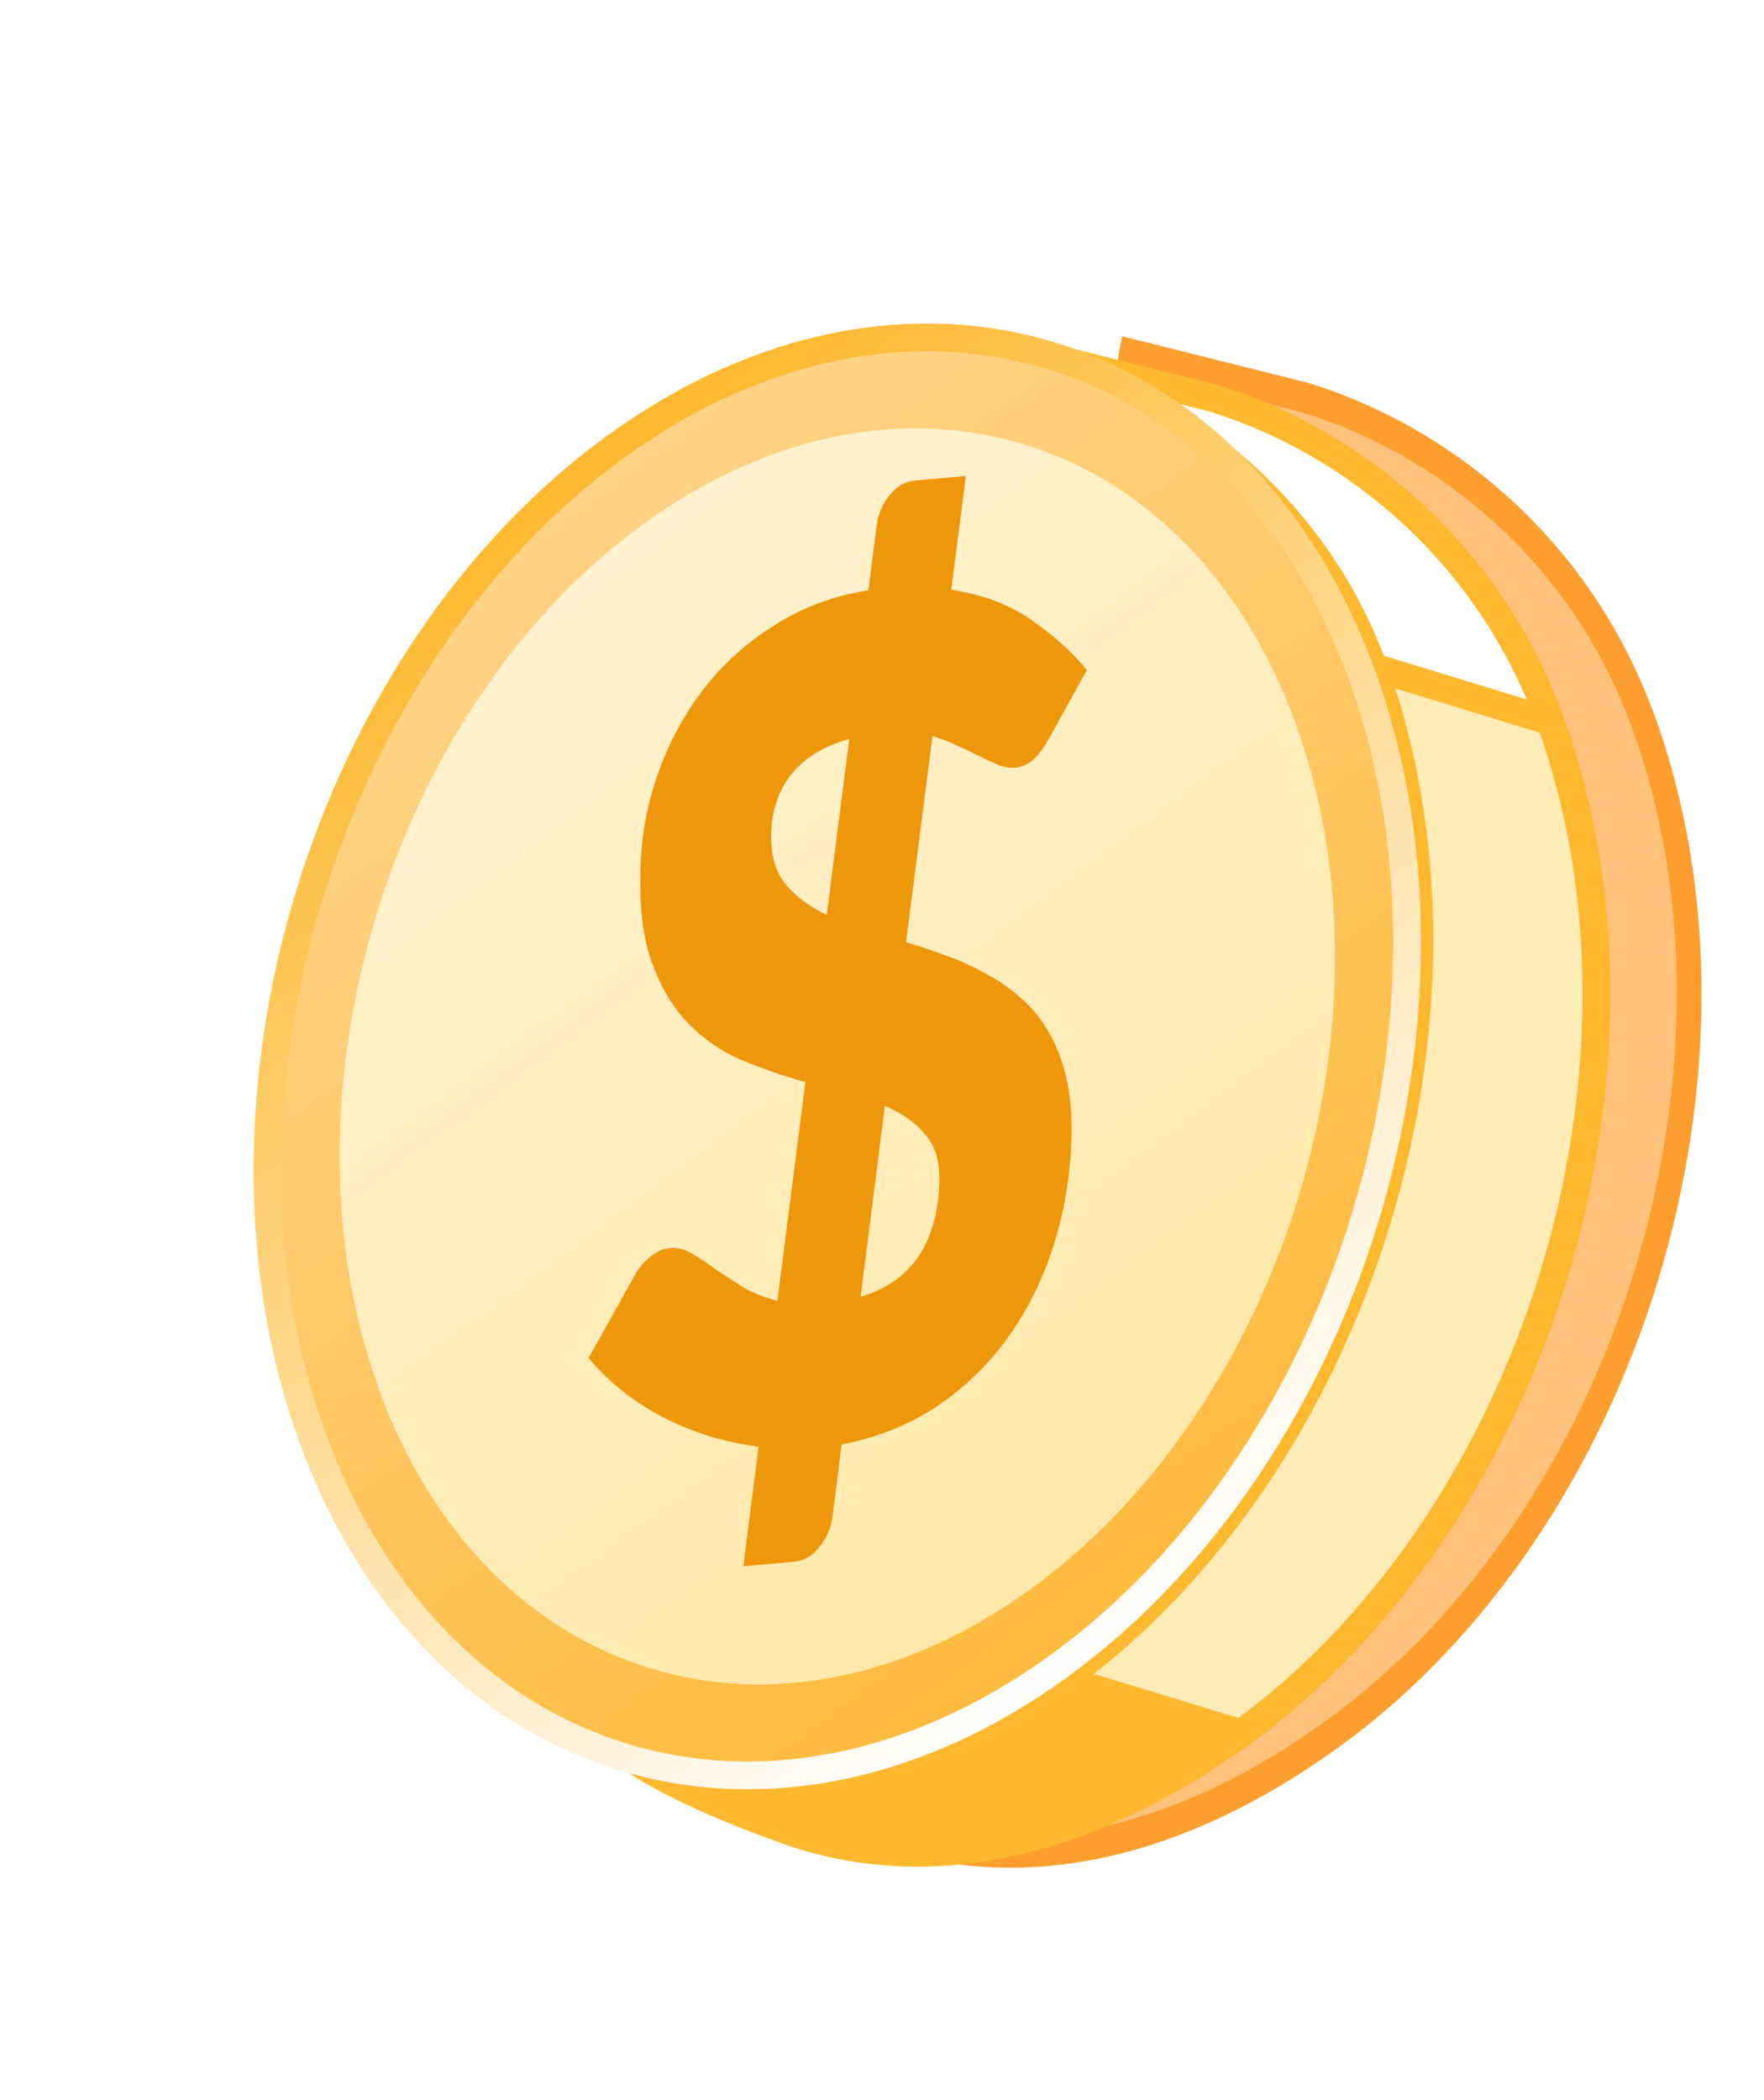
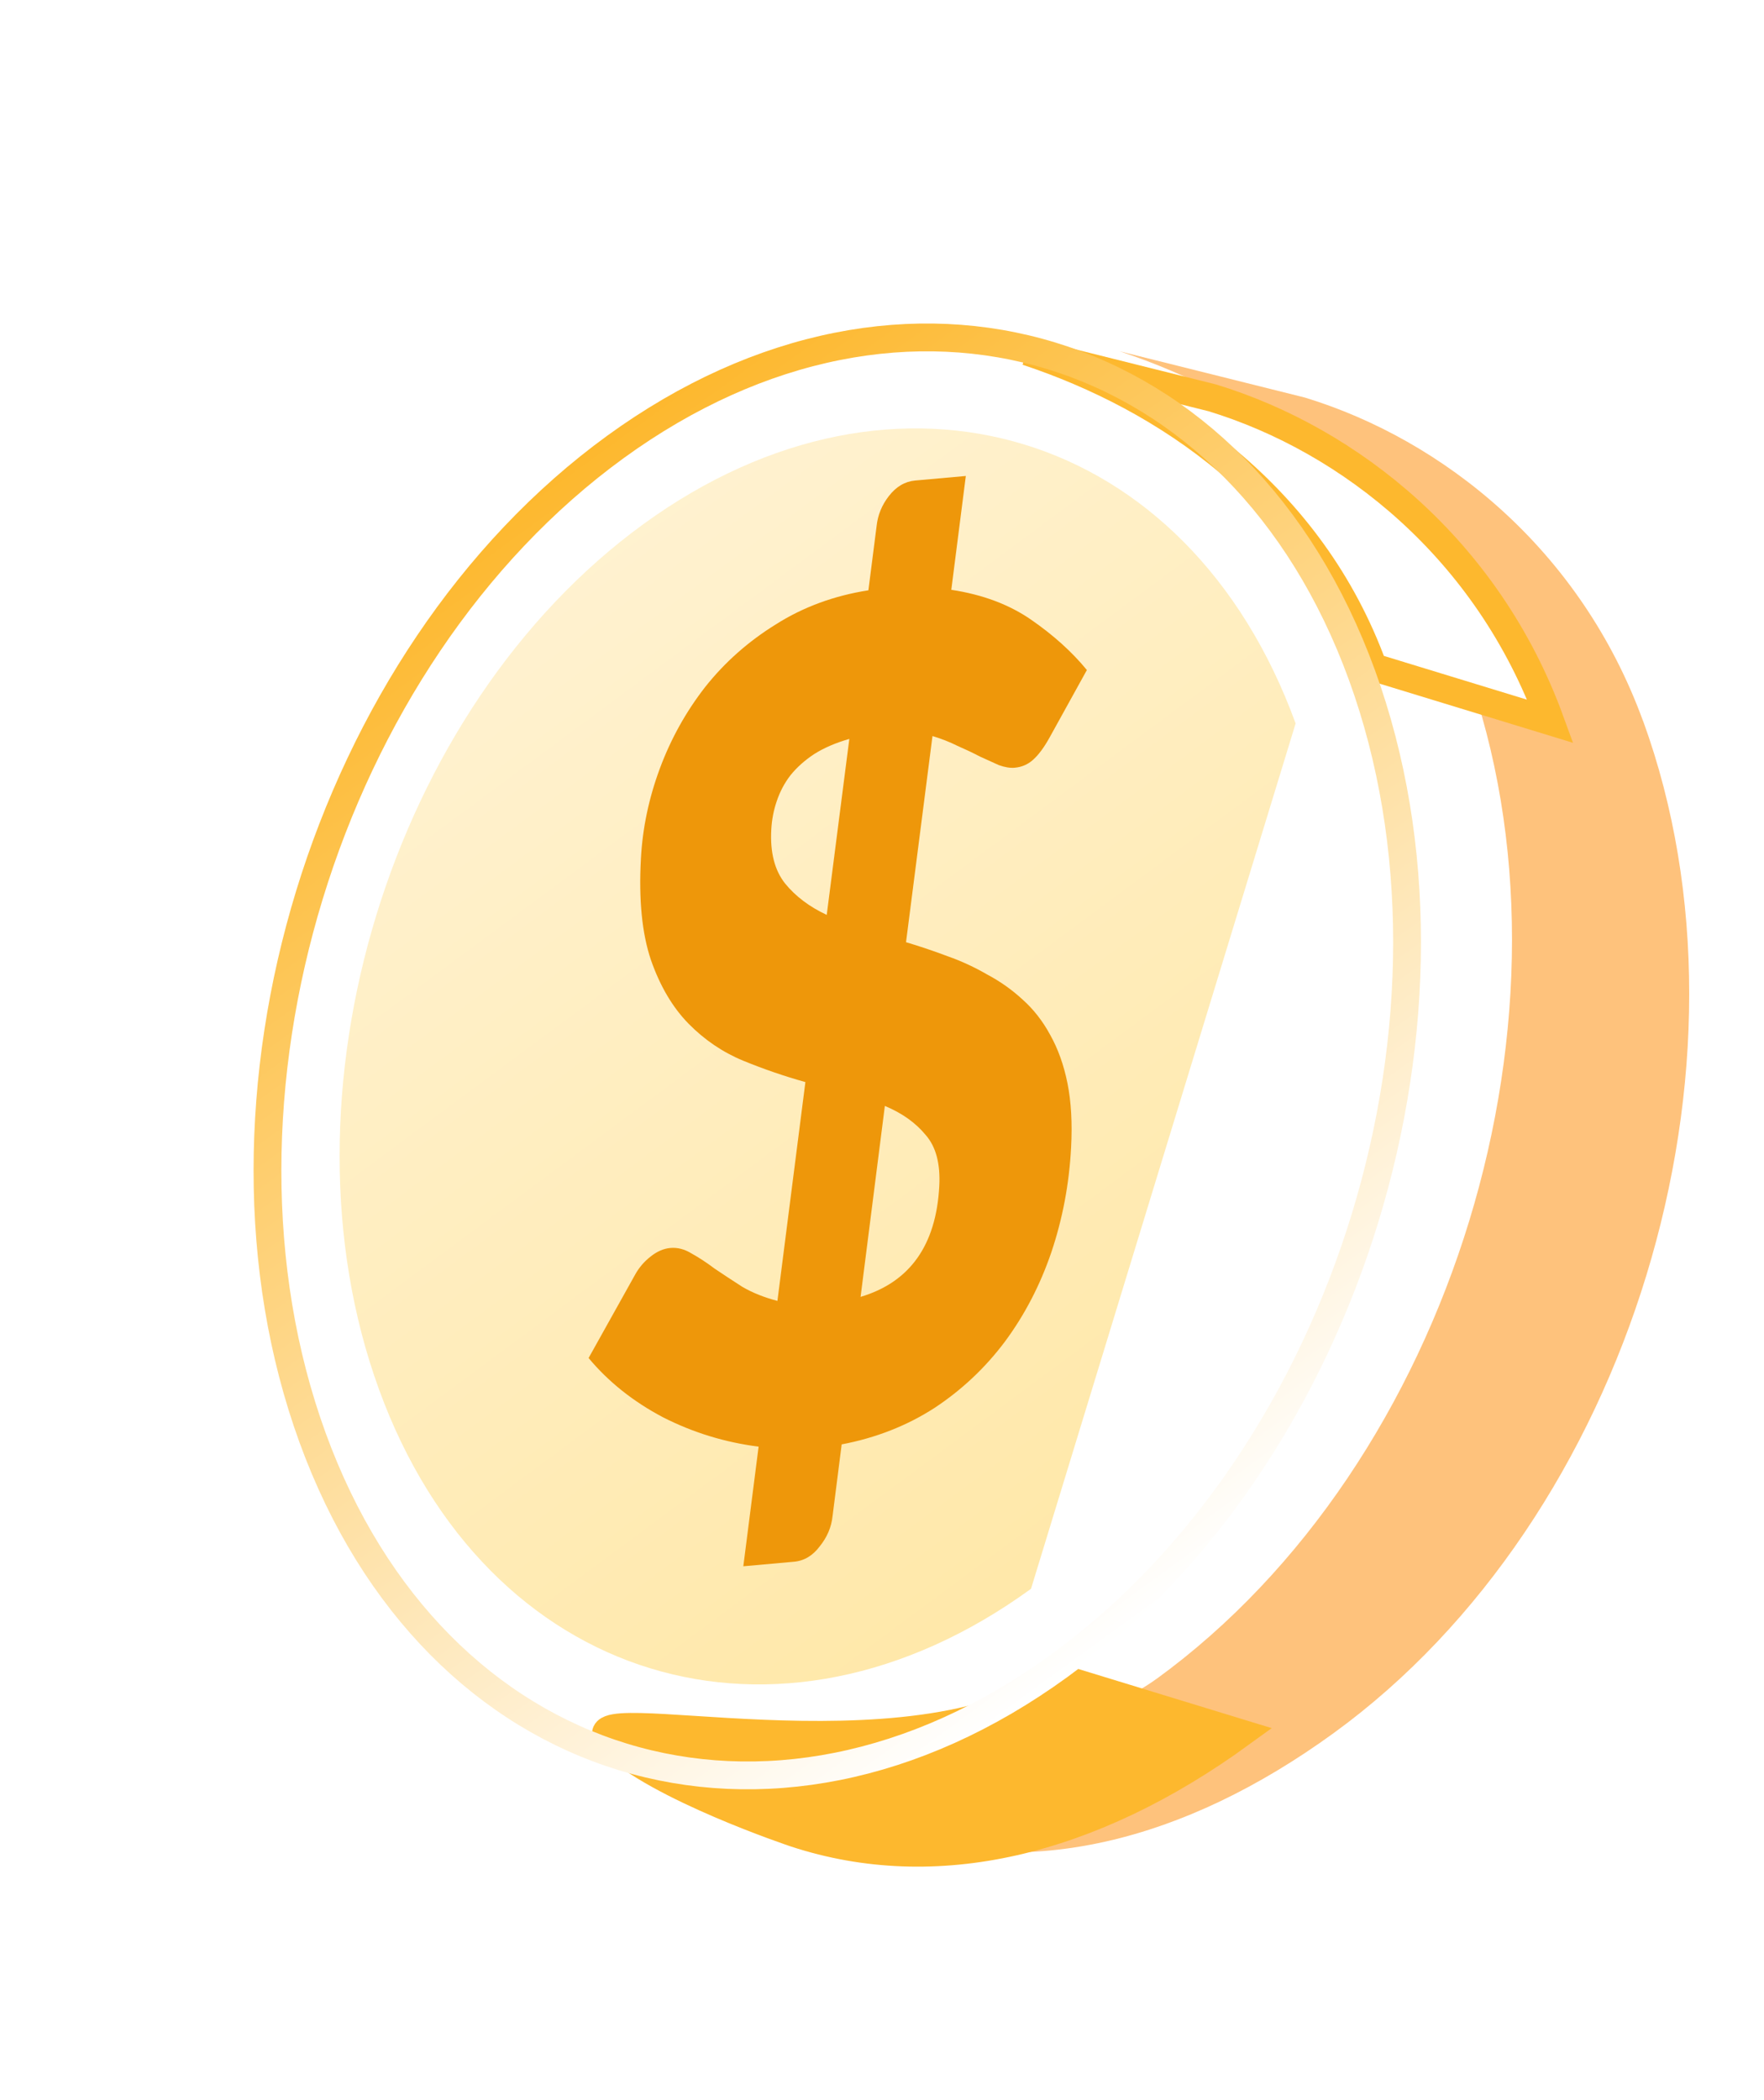
<svg xmlns="http://www.w3.org/2000/svg" width="21" height="25" viewBox="0 0 21 25" fill="none">
  <path fill-rule="evenodd" clip-rule="evenodd" d="M12.665 21.09L14.775 21.735L12.665 21.09Z" fill="#AAAAAA" />
  <g filter="url(#filter0_d_5971_72281)">
    <path fill-rule="evenodd" clip-rule="evenodd" d="M16.348 7.939C15.603 5.893 13.881 4.731 12.227 4.182L14.433 4.733C16.075 5.235 17.712 6.537 18.457 8.583L18.458 8.583C19.948 12.676 18.299 18.07 14.775 20.63L14.775 20.63C12.978 21.935 11.134 22.366 9.469 21.82C9.469 21.82 7.815 21.268 7.264 20.717C7.056 20.51 7.514 20.539 8.262 20.587C9.504 20.668 11.544 20.799 12.665 19.985L12.666 19.985C16.189 17.424 17.838 12.032 16.349 7.939L16.348 7.939Z" fill="#FEC27C" />
-     <path d="M12.227 4.182L12.19 4.357L12.255 4.003L12.227 4.182ZM16.348 7.939L16.314 8.116L16.244 8.094L16.214 8.012L16.348 7.939ZM14.433 4.733L14.461 4.555L14.467 4.557L14.433 4.733ZM18.457 8.583L18.423 8.76L18.353 8.738L18.323 8.656L18.457 8.583ZM18.458 8.583L18.492 8.407L18.562 8.428L18.592 8.51L18.458 8.583ZM14.775 20.63L14.851 20.787L14.799 20.824L14.741 20.806L14.775 20.63ZM14.775 20.63L14.699 20.473L14.75 20.436L14.809 20.453L14.775 20.63ZM9.469 21.82L9.433 21.996L9.432 21.995L9.469 21.82ZM7.264 20.717L7.172 20.858L7.264 20.717ZM8.262 20.587L8.256 20.769L8.262 20.587ZM12.665 19.985L12.59 19.828L12.641 19.79L12.7 19.808L12.665 19.985ZM12.666 19.985L12.741 20.142L12.69 20.179L12.632 20.161L12.666 19.985ZM16.349 7.939L16.383 7.763L16.453 7.784L16.483 7.866L16.349 7.939ZM12.264 4.006C13.936 4.561 15.71 5.746 16.482 7.866L16.214 8.012C15.496 6.04 13.827 4.9 12.19 4.357L12.264 4.006ZM14.405 4.911L12.199 4.36L12.255 4.003L14.461 4.555L14.405 4.911ZM18.323 8.656C17.602 6.676 16.011 5.402 14.399 4.909L14.467 4.557C16.14 5.068 17.823 6.398 18.591 8.51L18.323 8.656ZM18.491 8.407L18.492 8.407L18.424 8.76L18.423 8.76L18.491 8.407ZM18.592 8.51C20.118 12.704 18.425 18.189 14.851 20.787L14.699 20.473C18.172 17.95 19.777 12.649 18.324 8.656L18.592 8.51ZM14.741 20.806L14.741 20.806L14.809 20.453L14.809 20.453L14.741 20.806ZM9.506 21.644C11.124 22.175 12.927 21.76 14.699 20.473L14.85 20.787C13.028 22.11 11.145 22.557 9.433 21.996L9.506 21.644ZM7.356 20.576C7.478 20.699 7.671 20.829 7.9 20.956C8.127 21.082 8.381 21.201 8.62 21.303C8.859 21.406 9.081 21.491 9.243 21.551C9.324 21.581 9.39 21.604 9.436 21.62C9.459 21.628 9.477 21.634 9.489 21.638C9.495 21.64 9.499 21.642 9.502 21.643C9.504 21.643 9.505 21.644 9.506 21.644C9.506 21.644 9.506 21.644 9.506 21.644C9.506 21.644 9.506 21.644 9.507 21.644C9.507 21.644 9.507 21.644 9.507 21.644C9.507 21.644 9.507 21.644 9.469 21.82C9.432 21.995 9.432 21.995 9.432 21.995C9.432 21.995 9.432 21.995 9.432 21.995C9.432 21.995 9.432 21.995 9.432 21.995C9.432 21.995 9.431 21.995 9.431 21.995C9.43 21.995 9.429 21.994 9.427 21.994C9.424 21.992 9.419 21.991 9.413 21.989C9.4 21.985 9.382 21.978 9.359 21.97C9.312 21.954 9.244 21.93 9.162 21.899C8.996 21.838 8.77 21.751 8.526 21.647C8.283 21.543 8.02 21.42 7.782 21.288C7.546 21.157 7.325 21.011 7.172 20.858L7.356 20.576ZM8.256 20.769C7.877 20.745 7.586 20.726 7.414 20.738C7.372 20.741 7.342 20.745 7.322 20.75C7.297 20.757 7.305 20.76 7.321 20.744C7.331 20.733 7.348 20.711 7.356 20.675C7.365 20.638 7.36 20.606 7.354 20.587C7.345 20.558 7.334 20.554 7.356 20.576L7.172 20.858C7.142 20.828 7.099 20.78 7.079 20.713C7.067 20.675 7.061 20.625 7.073 20.573C7.085 20.521 7.11 20.485 7.133 20.461C7.175 20.42 7.226 20.403 7.26 20.394C7.3 20.384 7.346 20.378 7.395 20.375C7.587 20.362 7.899 20.382 8.268 20.406L8.256 20.769ZM12.741 20.141C12.149 20.571 11.33 20.744 10.519 20.803C9.704 20.863 8.876 20.809 8.256 20.769L8.268 20.406C8.89 20.446 9.703 20.498 10.499 20.44C11.299 20.382 12.06 20.212 12.59 19.828L12.741 20.141ZM12.632 20.161L12.631 20.161L12.7 19.808L12.7 19.808L12.632 20.161ZM12.59 19.828C16.062 17.305 17.667 12.005 16.215 8.012L16.483 7.866C18.009 12.059 16.316 17.544 12.741 20.142L12.59 19.828ZM16.382 7.763L16.383 7.763L16.315 8.116L16.314 8.116L16.382 7.763Z" fill="#FD9E2E" />
  </g>
  <path fill-rule="evenodd" clip-rule="evenodd" d="M16.348 7.942C15.603 5.896 13.881 4.734 12.226 4.185L14.432 4.736C16.075 5.238 17.712 6.541 18.457 8.587L16.348 7.942Z" fill="white" stroke="#FDB82E" stroke-width="0.331" />
  <path fill-rule="evenodd" clip-rule="evenodd" d="M7.263 20.721C6.712 20.169 10.868 21.294 12.665 19.988L14.774 20.633C12.977 21.939 11.134 22.37 9.469 21.824C9.469 21.824 7.814 21.272 7.263 20.721Z" fill="#FDB82E" stroke="#FDB82E" stroke-width="0.331" />
-   <path fill-rule="evenodd" clip-rule="evenodd" d="M12.665 19.989C16.189 17.429 17.838 12.035 16.348 7.942L18.457 8.587C19.947 12.68 18.298 18.074 14.774 20.634L12.665 19.989Z" fill="#FFEBB6" stroke="#FDB82E" stroke-width="0.331" />
  <path fill-rule="evenodd" clip-rule="evenodd" d="M16.348 9.043L18.457 9.688L16.348 9.043Z" fill="#AAAAAA" />
-   <path d="M16.214 8.037C14.755 4.03 10.777 2.814 7.327 5.32C3.877 7.827 2.263 13.107 3.721 17.114C5.179 21.121 9.158 22.337 12.608 19.831C16.058 17.325 17.672 12.044 16.214 8.037Z" fill="url(#paint0_linear_5971_72281)" />
  <path d="M16.214 8.037C14.755 4.03 10.777 2.814 7.327 5.32C3.877 7.827 2.263 13.107 3.721 17.114C5.179 21.121 9.158 22.337 12.608 19.831C16.058 17.325 17.672 12.044 16.214 8.037Z" stroke="url(#paint1_linear_5971_72281)" stroke-width="0.331" />
-   <path d="M15.424 8.612C14.15 5.112 10.675 4.049 7.661 6.238C4.648 8.428 3.238 13.04 4.512 16.54C5.786 20.039 9.261 21.102 12.274 18.913C15.288 16.724 16.698 12.111 15.424 8.612Z" fill="url(#paint2_linear_5971_72281)" />
+   <path d="M15.424 8.612C14.15 5.112 10.675 4.049 7.661 6.238C4.648 8.428 3.238 13.04 4.512 16.54C5.786 20.039 9.261 21.102 12.274 18.913Z" fill="url(#paint2_linear_5971_72281)" />
  <path d="M10.245 15.438C10.832 15.263 11.145 14.823 11.182 14.118C11.196 13.852 11.142 13.65 11.02 13.511C10.902 13.367 10.74 13.251 10.534 13.165L10.245 15.438ZM10.111 8.796C9.948 8.843 9.808 8.903 9.692 8.977C9.58 9.051 9.486 9.135 9.411 9.228C9.339 9.321 9.285 9.424 9.247 9.537C9.21 9.645 9.188 9.758 9.182 9.877C9.167 10.147 9.222 10.361 9.347 10.518C9.472 10.671 9.637 10.795 9.842 10.891L10.111 8.796ZM10.786 11.216C10.951 11.265 11.116 11.321 11.281 11.383C11.446 11.441 11.603 11.514 11.753 11.601C11.906 11.682 12.046 11.781 12.173 11.898C12.303 12.014 12.413 12.154 12.502 12.319C12.595 12.484 12.664 12.676 12.708 12.895C12.752 13.114 12.767 13.37 12.751 13.663C12.728 14.098 12.649 14.512 12.516 14.907C12.383 15.297 12.2 15.65 11.966 15.967C11.732 16.28 11.452 16.544 11.125 16.76C10.798 16.971 10.43 17.116 10.02 17.194L9.911 18.051C9.897 18.18 9.847 18.298 9.76 18.406C9.677 18.518 9.574 18.58 9.451 18.591L8.849 18.645L9.031 17.221C8.631 17.17 8.252 17.054 7.894 16.872C7.539 16.685 7.244 16.45 7.007 16.166L7.565 15.166C7.611 15.085 7.671 15.016 7.744 14.959C7.821 14.897 7.9 14.863 7.98 14.856C8.065 14.848 8.15 14.87 8.234 14.922C8.319 14.969 8.411 15.029 8.508 15.102C8.61 15.171 8.72 15.243 8.838 15.319C8.96 15.39 9.099 15.445 9.255 15.486L9.588 12.881C9.34 12.812 9.092 12.727 8.846 12.626C8.602 12.525 8.386 12.378 8.197 12.186C8.008 11.993 7.858 11.74 7.749 11.427C7.643 11.113 7.603 10.711 7.63 10.221C7.649 9.86 7.724 9.502 7.855 9.149C7.986 8.796 8.166 8.472 8.395 8.178C8.628 7.884 8.908 7.636 9.234 7.434C9.56 7.227 9.928 7.091 10.338 7.027L10.436 6.26C10.45 6.131 10.498 6.013 10.581 5.906C10.668 5.793 10.773 5.731 10.896 5.72L11.498 5.666L11.325 7.021C11.7 7.078 12.018 7.198 12.278 7.379C12.541 7.561 12.762 7.76 12.939 7.976L12.498 8.774C12.432 8.894 12.366 8.984 12.299 9.044C12.237 9.1 12.163 9.132 12.079 9.139C12.026 9.144 11.963 9.134 11.891 9.108C11.823 9.078 11.748 9.044 11.666 9.006C11.584 8.963 11.495 8.921 11.399 8.879C11.307 8.833 11.208 8.794 11.101 8.762L10.786 11.216Z" fill="#EE970A" />
  <defs>
    <filter id="filter0_d_5971_72281" x="7.066" y="4.003" width="13.191" height="18.23" filterUnits="userSpaceOnUse" color-interpolation-filters="sRGB">
      <feFlood flood-opacity="0" result="BackgroundImageFix" />
      <feColorMatrix in="SourceAlpha" type="matrix" values="0 0 0 0 0 0 0 0 0 0 0 0 0 0 0 0 0 0 127 0" result="hardAlpha" />
      <feOffset dx="1.103" />
      <feComposite in2="hardAlpha" operator="out" />
      <feColorMatrix type="matrix" values="0 0 0 0 1 0 0 0 0 1 0 0 0 0 1 0 0 0 1 0" />
      <feBlend mode="normal" in2="BackgroundImageFix" result="effect1_dropShadow_5971_72281" />
      <feBlend mode="normal" in="SourceGraphic" in2="effect1_dropShadow_5971_72281" result="shape" />
    </filter>
    <linearGradient id="paint0_linear_5971_72281" x1="12.665" y1="19.986" x2="3.753" y2="7.72" gradientUnits="userSpaceOnUse">
      <stop stop-color="#FFBA3B" />
      <stop offset="1" stop-color="#FFD489" />
    </linearGradient>
    <linearGradient id="paint1_linear_5971_72281" x1="12.665" y1="19.986" x2="3.753" y2="7.72" gradientUnits="userSpaceOnUse">
      <stop stop-color="white" />
      <stop offset="1" stop-color="#FDB82E" />
    </linearGradient>
    <linearGradient id="paint2_linear_5971_72281" x1="7.263" y1="5.829" x2="15.356" y2="16.744" gradientUnits="userSpaceOnUse">
      <stop stop-color="#FFF2D1" />
      <stop offset="1" stop-color="#FFE8A9" />
    </linearGradient>
  </defs>
</svg>